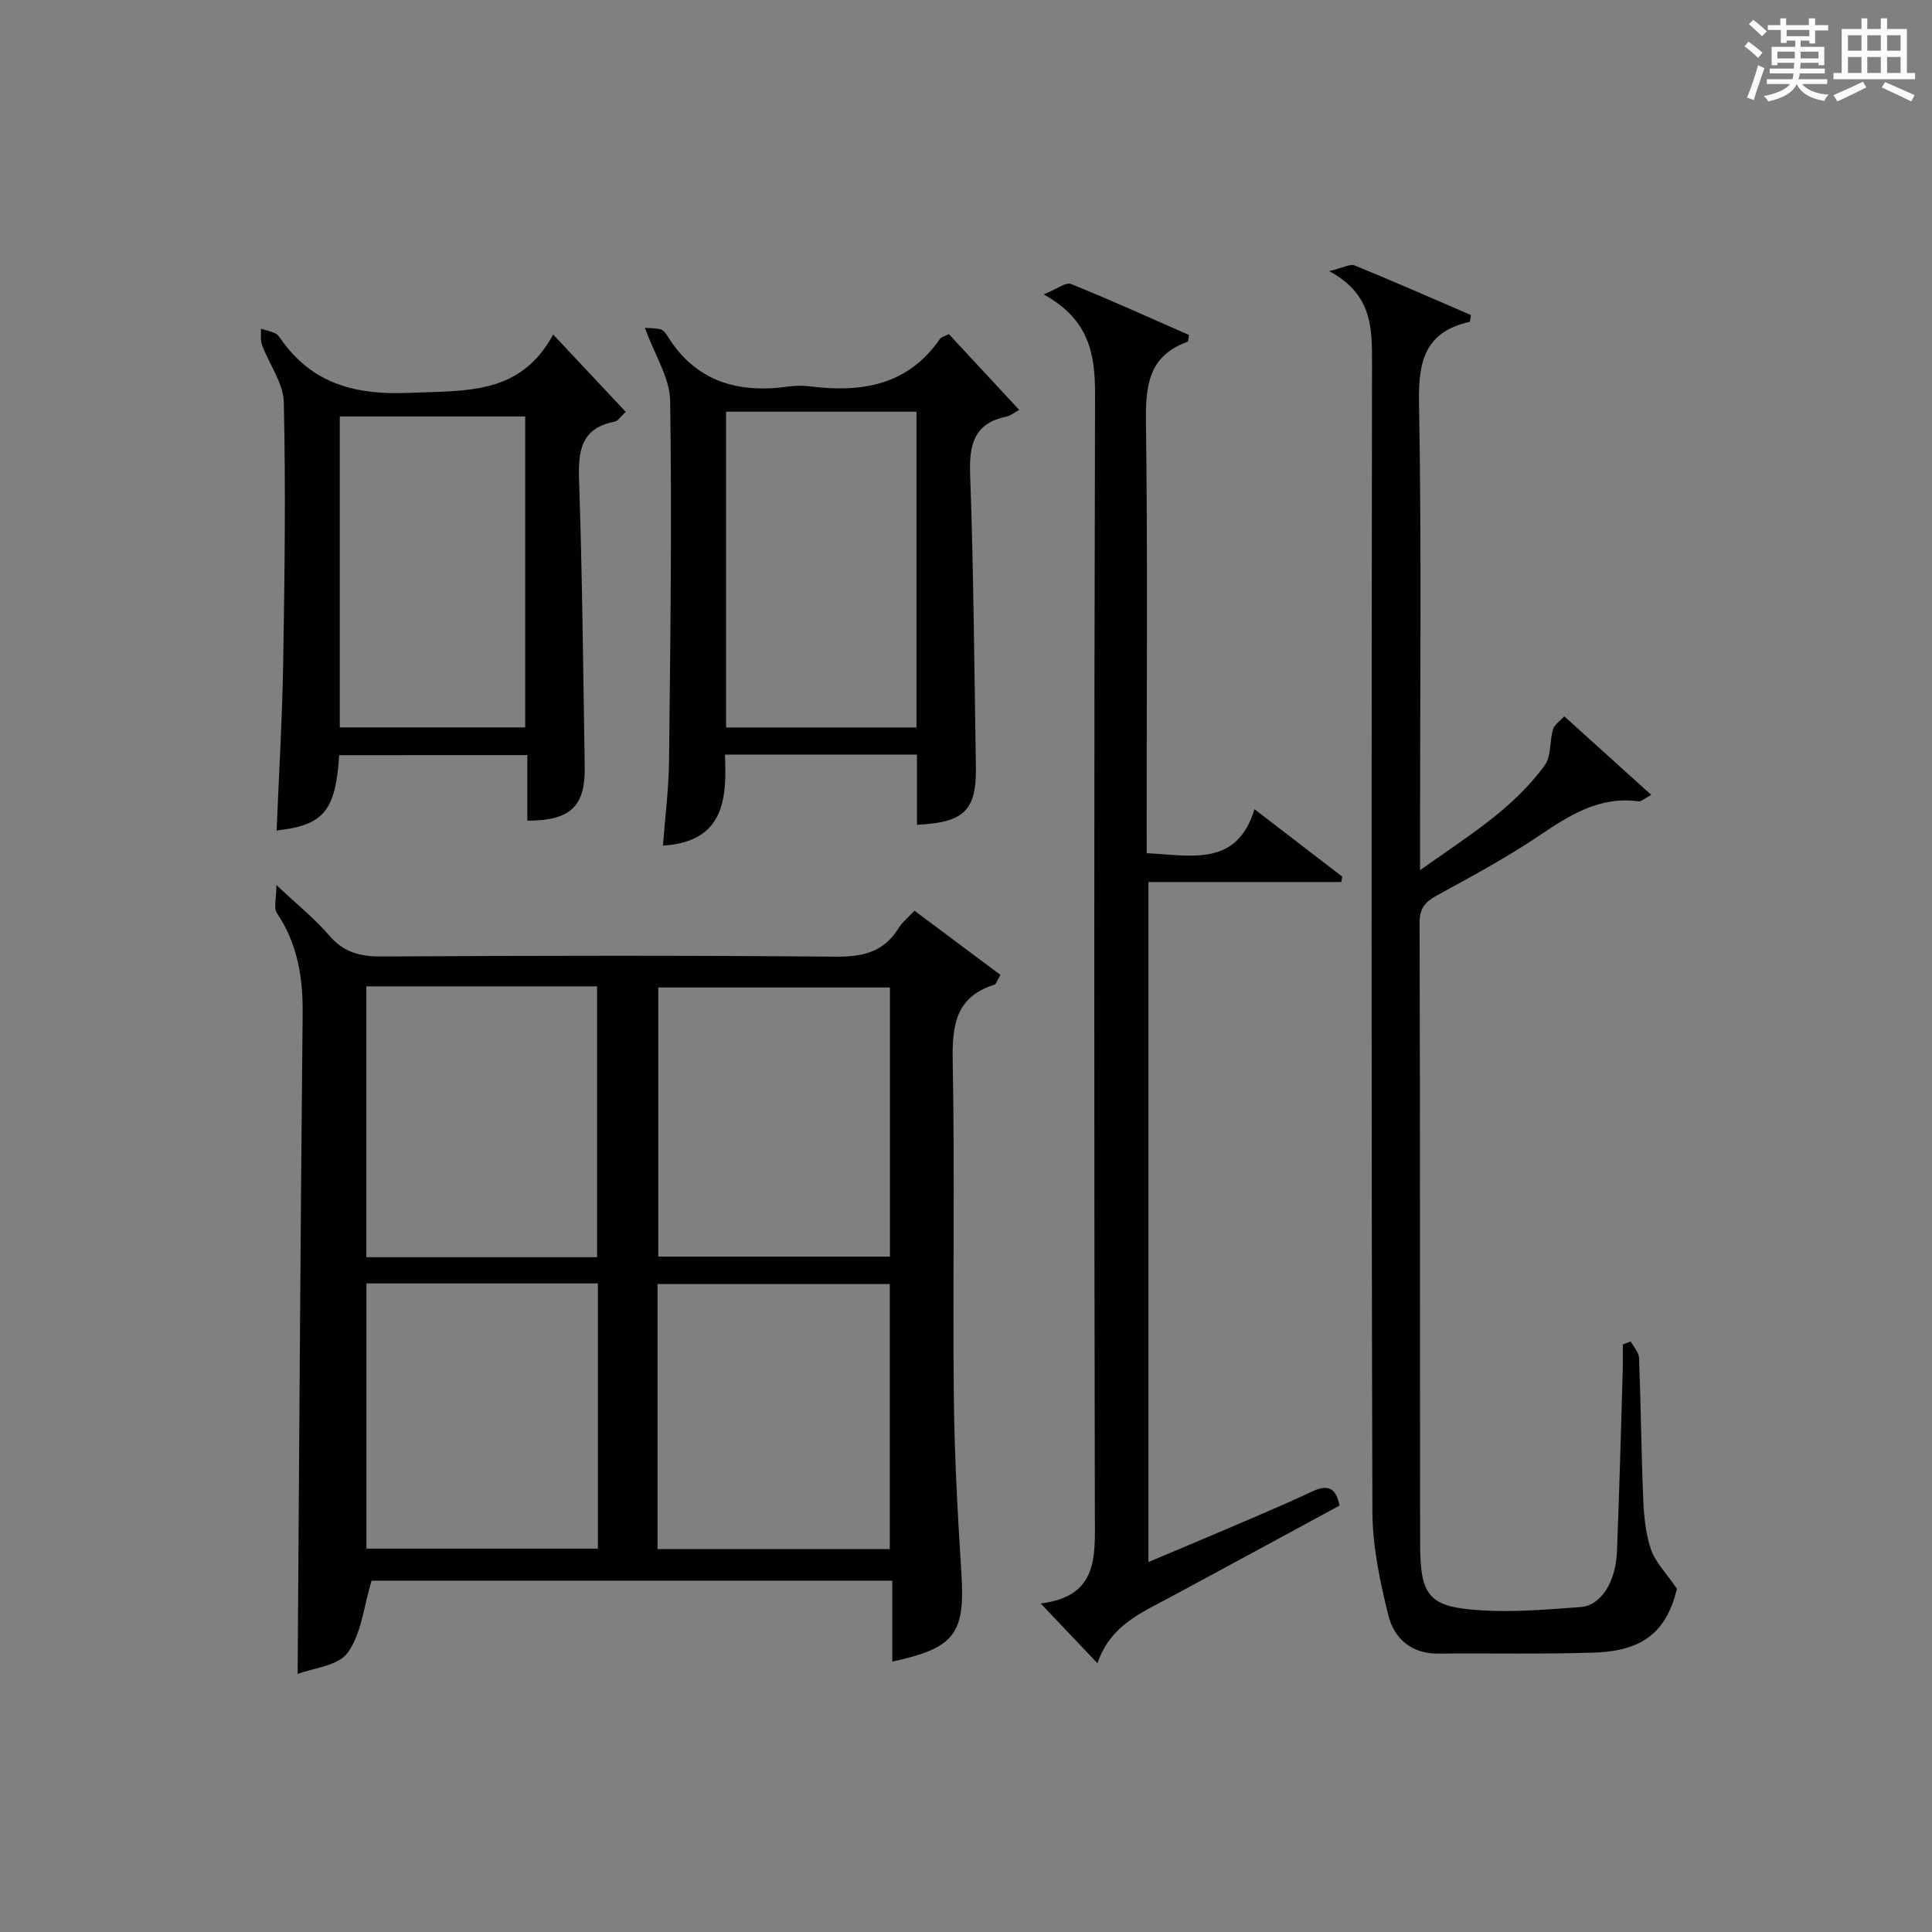
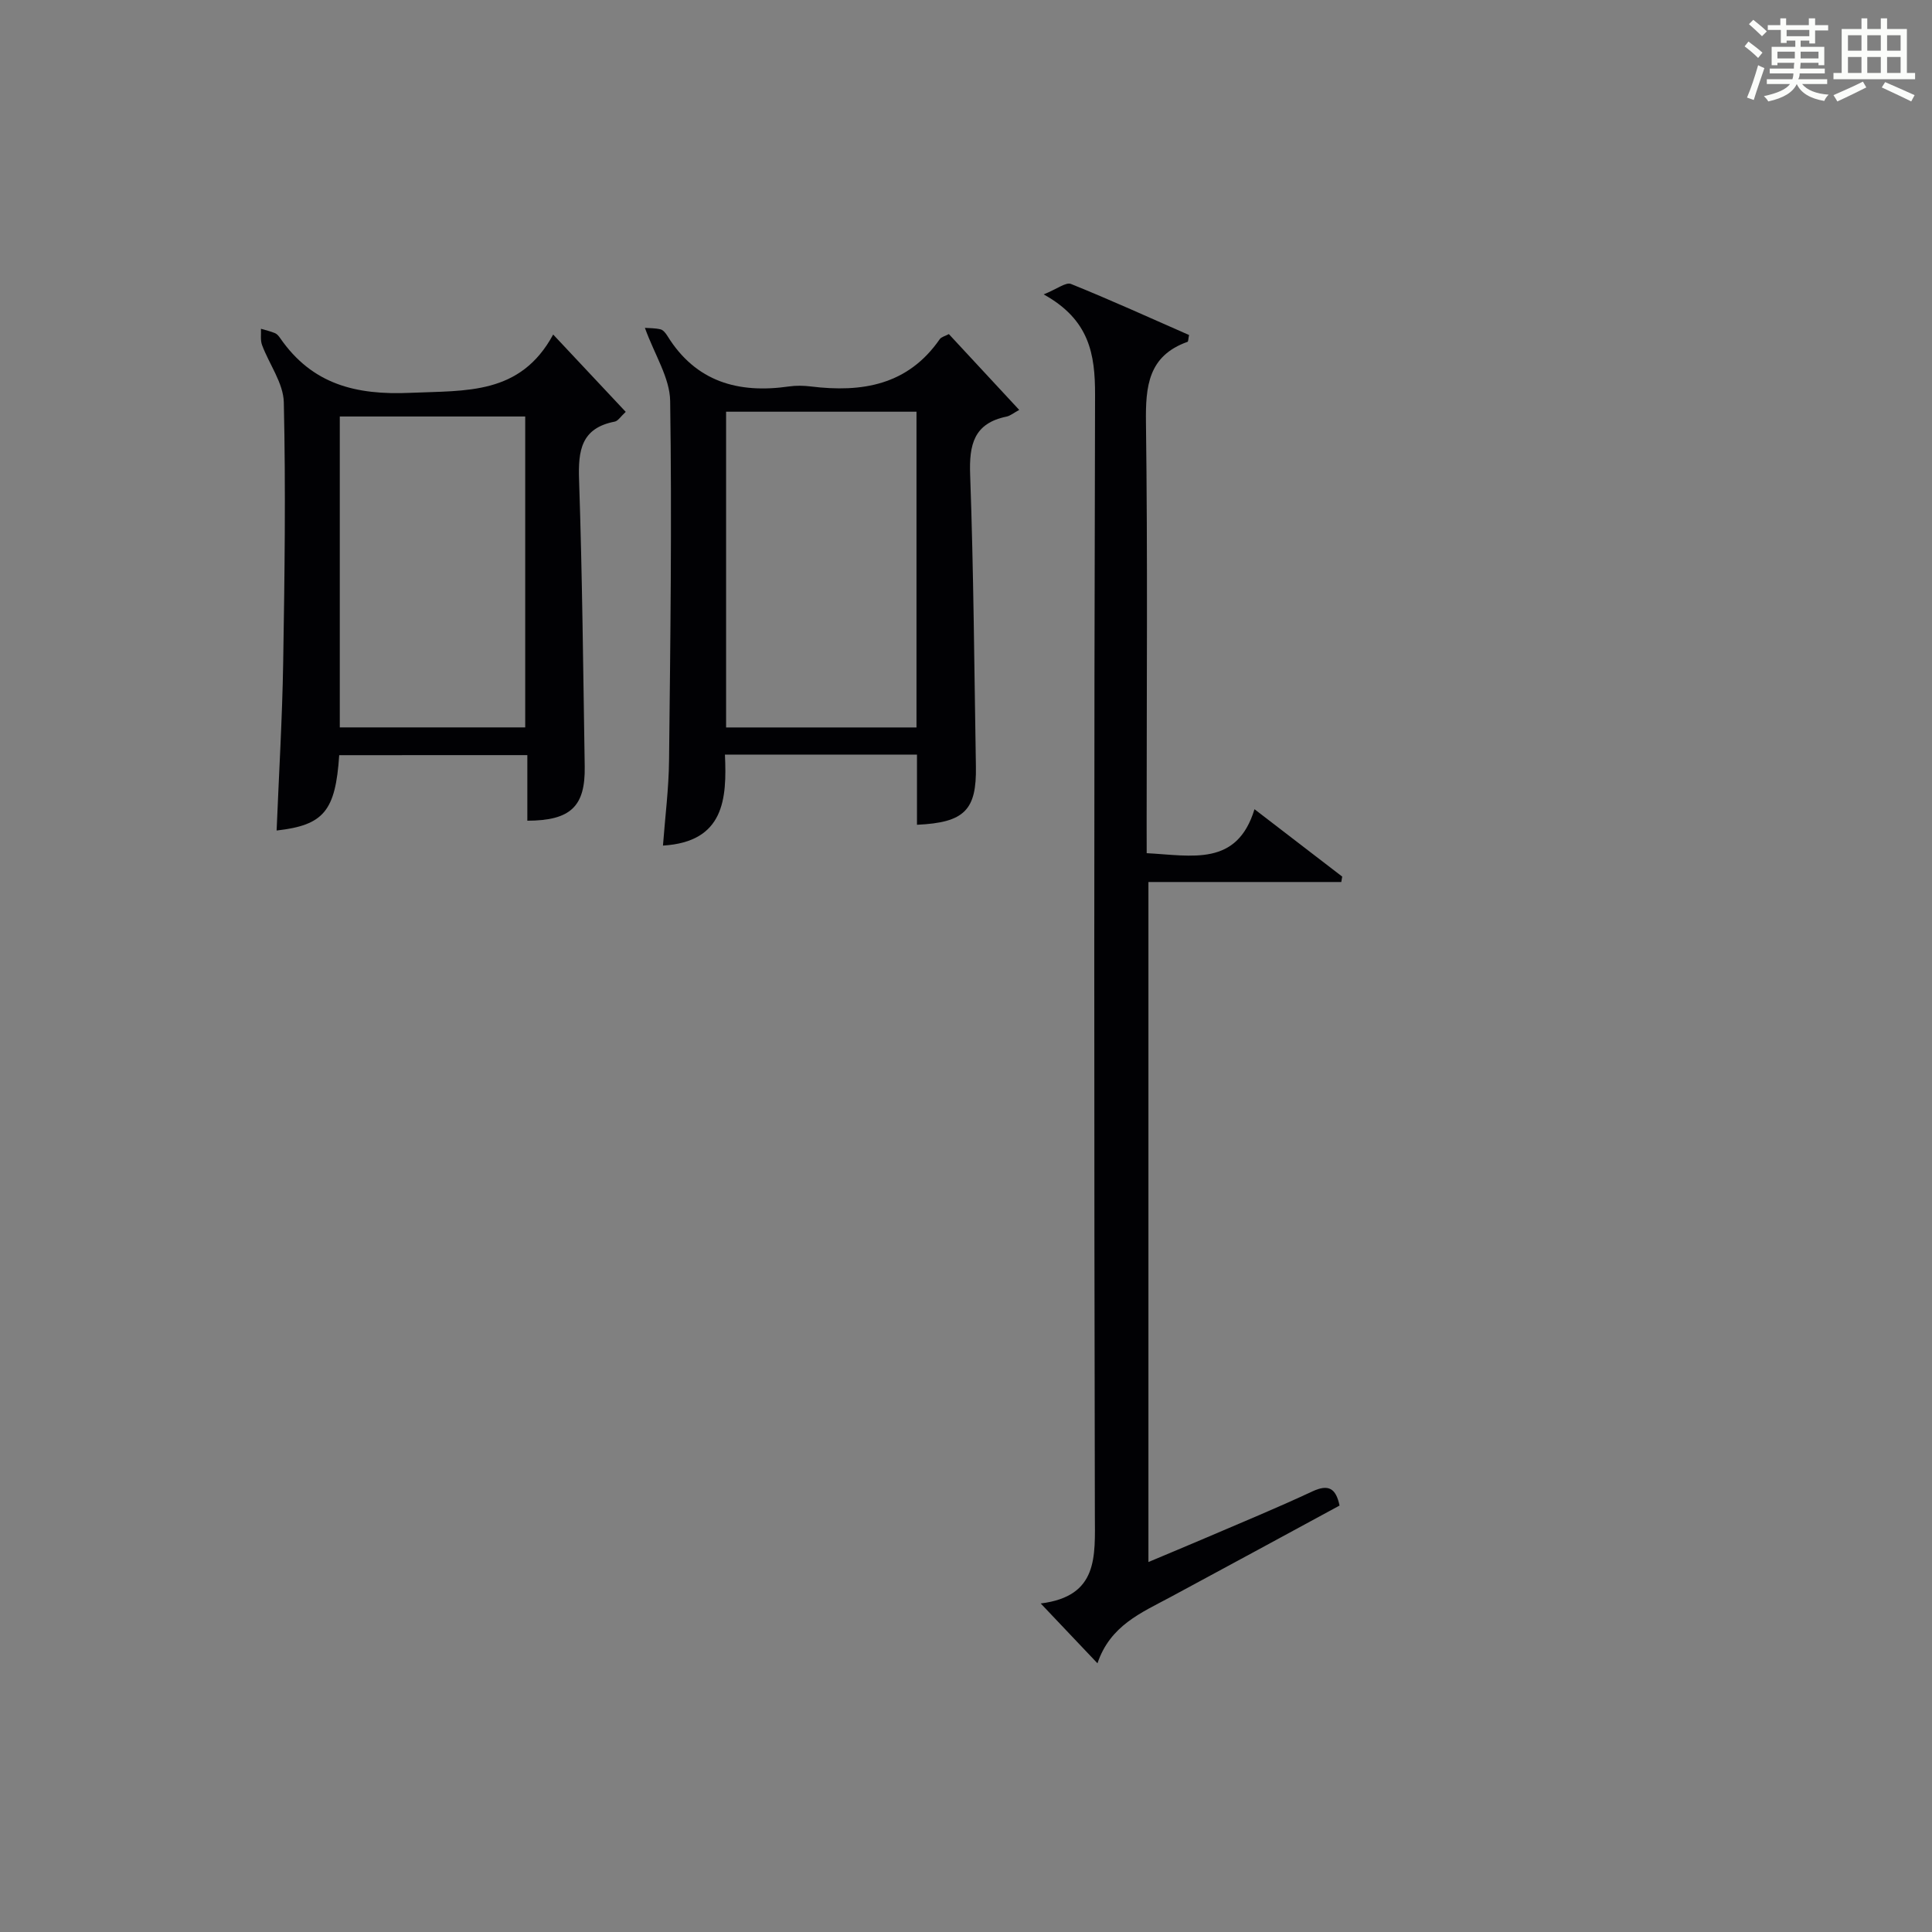
<svg xmlns="http://www.w3.org/2000/svg" version="1.1" id="漢_ZDIC_典" x="0px" y="0px" viewBox="0 0 400 400" style="enable-background:new 0 0 400 400;" xml:space="preserve">
  <rect x="0" y="0" width="400" height="400" fill="#808080" stroke="none" />
  <style type="text/css">
	.st1{fill:#010104;}
	.st0{fill:#fbfcfa;}
</style>
  <g>
    <path class="st0" d="M361.2,9.6l0.8-1c0.9,0.7,1.9,1.4,2.9,2.3L364,12C363,11,362,10.2,361.2,9.6z M361.7,20.2   c0.9-2.1,1.6-4.3,2.3-6.7c0.4,0.2,0.8,0.4,1.3,0.6c-0.7,2.1-1.5,4.3-2.2,6.6L361.7,20.2z M362.1,5l0.9-0.9c1,0.8,2,1.6,2.8,2.4   l-1,1C363.9,6.6,363,5.8,362.1,5z M374.6,3.8h1.2v1.4h2.7v1.1h-2.7v2.7h-1.2V8.4h-1.8v1.3h4.9v3.8h-1.2v-0.5h-3.7   c0,0.4-0.1,0.9-0.1,1.2h5.1v1h-5.2c0,0.5-0.1,0.9-0.3,1.2h6v1h-5.2c1.1,1.3,2.9,2,5.5,2.2c-0.4,0.4-0.7,0.8-0.9,1.3   c-2.9-0.5-4.8-1.6-5.7-3.5H372c-0.8,1.7-2.7,2.9-5.9,3.6c-0.2-0.4-0.6-0.8-0.9-1.1c2.8-0.6,4.6-1.4,5.4-2.5h-4.8v-1h5.3   c0.1-0.3,0.2-0.7,0.2-1.2h-4.9v-1h5c0-0.4,0-0.8,0.1-1.2H368v0.5h-1.2V9.7h4.9V8.4h-1.8v0.5h-1.2V6.2H366V5.2h2.6V3.8h1.2v1.4h4.7   V3.8z M368,12.1h3.6c0-0.4,0-0.9,0-1.4H368V12.1z M369.9,7.5h4.7V6.2h-4.7V7.5z M376.5,10.7h-3.7c0,0.5,0,1,0,1.4h3.7V10.7z" />
    <path class="st0" d="M385.3,3.8h1.3V6h2.8V3.8h1.3V6h4.1v9.1h1.7v1.3h-16.9v-1.3h1.7V6h4.1V3.8z M385.7,16.9l0.7,1.2   c-1.8,0.9-3.8,1.9-6,2.9c-0.2-0.4-0.5-0.8-0.8-1.3C381.9,18.7,383.9,17.8,385.7,16.9z M382.6,10.5h2.8V7.3h-2.8V10.5z M382.6,15.1   h2.8v-3.3h-2.8V15.1z M386.6,10.5h2.8V7.3h-2.8V10.5z M386.6,15.1h2.8v-3.3h-2.8V15.1z M390.3,17c2.1,0.9,4.1,1.8,6.1,2.7l-0.7,1.3   c-2.2-1.1-4.2-2-6.1-2.9L390.3,17z M393.5,7.3h-2.8v3.2h2.8V7.3z M390.7,15.1h2.8v-3.3h-2.8V15.1z" />
-     <path class="st1" d="M76.93,327.26c-1.62,5.33-2.09,10.98-4.94,14.91c-2,2.76-7.23,3.19-10.37,4.41c0.33-46,0.58-91.36,1.04-136.71   c0.08-7.54-1.07-14.47-5.33-20.84c-0.71-1.06-0.1-2.99-0.1-5.8c4.49,4.24,8.03,7.06,10.92,10.44c3,3.52,6.42,4.38,10.89,4.36   c31.31-0.18,62.63-0.24,93.94,0.04c5.65,0.05,10-0.94,13.05-5.9c0.76-1.23,1.97-2.18,3.3-3.62c6.05,4.52,11.95,8.92,17.8,13.29   c-0.72,1.22-0.89,1.92-1.23,2.03c-8.1,2.52-8.79,8.47-8.65,15.93c0.44,23.14-0.01,46.3,0.23,69.45   c0.13,12.12,0.79,24.25,1.56,36.35c0.8,12.57-1.26,15.62-14.3,18.41c0-5.63,0-11.11,0-16.75   C147.96,327.26,112.03,327.26,76.93,327.26z M75.85,204.21c0,18.96,0,37.49,0,56.08c16.21,0,31.97,0,47.77,0   c0-18.85,0-37.4,0-56.08C107.61,204.21,91.97,204.21,75.85,204.21z M184.25,204.45c-16.23,0-32.12,0-47.96,0   c0,18.8,0,37.22,0,55.71c16.17,0,32.04,0,47.96,0C184.25,241.3,184.25,222.88,184.25,204.45z M75.87,265.72c0,18.6,0,36.79,0,54.91   c16.22,0,31.98,0,47.92,0c0-18.41,0-36.5,0-54.91C107.83,265.72,92.07,265.72,75.87,265.72z M136.13,320.73   c16.25,0,32.01,0,48.09,0c0-18.4,0-36.6,0-54.89c-16.24,0-32.1,0-48.09,0C136.13,284.23,136.13,302.2,136.13,320.73z" />
-     <path class="st1" d="M347.2,328.94c-2.15,8.73-6.81,12.86-17.1,13.21c-10.78,0.36-21.57,0.11-32.36,0.21c-5.55,0.05-9.1-3.15-10.28-7.87   c-1.75-7.02-3.3-14.33-3.32-21.52c-0.23-79.16-0.18-158.32-0.08-237.49c0.01-7.38,0.2-14.47-8.86-19.34   c2.86-0.68,4.32-1.57,5.27-1.18c8.12,3.31,16.14,6.85,24.08,10.27c-0.16,0.85-0.17,1.38-0.28,1.41   c-9.09,2.03-10.64,7.96-10.48,16.58c0.54,30.16,0.21,60.33,0.21,90.49c0,1.8,0,3.61,0,6.46c9.68-6.92,19.24-12.62,25.85-21.77   c1.36-1.88,0.94-4.97,1.69-7.39c0.32-1.04,1.53-1.81,2.33-2.7c5.86,5.29,11.72,10.59,18,16.26c-1.51,0.8-2.1,1.41-2.6,1.34   c-8.11-1.11-14.29,2.85-20.64,7.13c-6.74,4.54-13.94,8.41-21.08,12.32c-2.43,1.33-3.64,2.62-3.64,5.64   c0.12,42.83,0.05,85.66,0.11,128.49c0.02,11.13,1.79,13.26,12.82,13.92c6.77,0.41,13.63-0.19,20.43-0.69   c4.18-0.31,7.26-5.17,7.51-11.53c0.49-12.47,0.82-24.95,1.19-37.43c0.05-1.8,0.01-3.6,0.01-5.4c0.55-0.21,1.1-0.43,1.65-0.64   c0.6,1.15,1.67,2.27,1.72,3.44c0.38,9.81,0.46,19.63,0.87,29.43c0.15,3.45,0.51,7.03,1.62,10.27   C342.73,323.43,344.89,325.56,347.2,328.94z" />
    <path class="st1" d="M237.41,176.64c9.45,0.5,18.68,2.81,22.32-9.1c6.5,4.99,12.33,9.47,18.16,13.95c-0.06,0.37-0.13,0.75-0.19,1.12   c-13.2,0-26.39,0-39.93,0c0,47.21,0,93.6,0,140.79c4.22-1.78,8.12-3.39,11.99-5.05c7.33-3.15,14.71-6.18,21.93-9.56   c3.35-1.56,4.89-0.69,5.65,2.92c-11.68,6.33-23.35,12.68-35.05,18.97c-6,3.22-12.44,5.86-15.07,13.69   c-4.1-4.33-7.6-8.02-11.75-12.39c11.99-1.49,11.23-9.74,11.21-18.26c-0.16-77.32-0.18-154.63,0.04-231.95   c0.02-8.44-1.15-15.56-10.64-20.82c2.79-1.12,4.6-2.58,5.65-2.16c8.26,3.33,16.38,7.03,24.45,10.57c-0.17,0.82-0.15,1.36-0.31,1.41   c-8.15,2.9-8.71,9.2-8.61,16.74c0.36,27.66,0.14,55.32,0.14,82.98C237.41,172.46,237.41,174.42,237.41,176.64z" />
    <path class="st1" d="M189.85,170.76c0-5.09,0-9.7,0-14.53c-13.27,0-26.2,0-39.76,0c0.42,9.16-0.12,18.07-12.83,18.84   c0.44-5.91,1.2-11.77,1.26-17.65c0.27-24.8,0.6-49.61,0.23-74.4c-0.07-4.79-3.21-9.54-5.23-15.14c0.86,0.07,2.09,0.03,3.25,0.31   c0.55,0.14,1.07,0.81,1.41,1.36c5.89,9.52,14.69,11.97,25.18,10.46c1.47-0.21,3.01-0.18,4.49,0c10.59,1.3,20.09-0.24,26.71-9.78   c0.33-0.48,1.12-0.64,1.89-1.06c4.66,5.02,9.26,9.97,14.57,15.7c-1.17,0.63-1.85,1.22-2.62,1.38c-6.79,1.39-7.77,5.82-7.54,12.06   c0.72,20.11,0.85,40.24,1.19,60.36C202.21,167.72,199.7,170.31,189.85,170.76z M150.33,85.24c0,22.05,0,43.75,0,65.37   c13.38,0,26.42,0,39.42,0c0-21.97,0-43.55,0-65.37C176.59,85.24,163.66,85.24,150.33,85.24z" />
    <path class="st1" d="M70.23,156.35c-0.77,11.58-3.19,14.49-12.96,15.6c0.47-11.6,1.17-23.17,1.36-34.74c0.3-17.97,0.54-35.95,0.13-53.91   c-0.09-3.99-3.03-7.88-4.51-11.88c-0.37-1.01-0.17-2.23-0.22-3.35c0.98,0.29,1.98,0.52,2.92,0.91c0.43,0.18,0.78,0.63,1.06,1.03   c6.6,9.54,15.61,11.83,26.99,11.32c11.51-0.51,22.72,0.49,29.53-12.07c5.49,5.85,10.18,10.85,15.02,16.01   c-1.07,0.99-1.6,1.89-2.27,2.02c-6.96,1.34-7.6,5.98-7.39,12.07c0.67,19.77,0.85,39.57,1.17,59.35   c0.13,8.26-2.91,11.18-11.88,11.21c0-4.4,0-8.81,0-13.58C96.03,156.35,83.32,156.35,70.23,156.35z M70.35,86.23   c0,21.76,0,43.13,0,64.37c13.06,0,25.77,0,38.39,0c0-21.65,0-42.9,0-64.37C95.89,86.23,83.3,86.23,70.35,86.23z" />
  </g>
</svg>